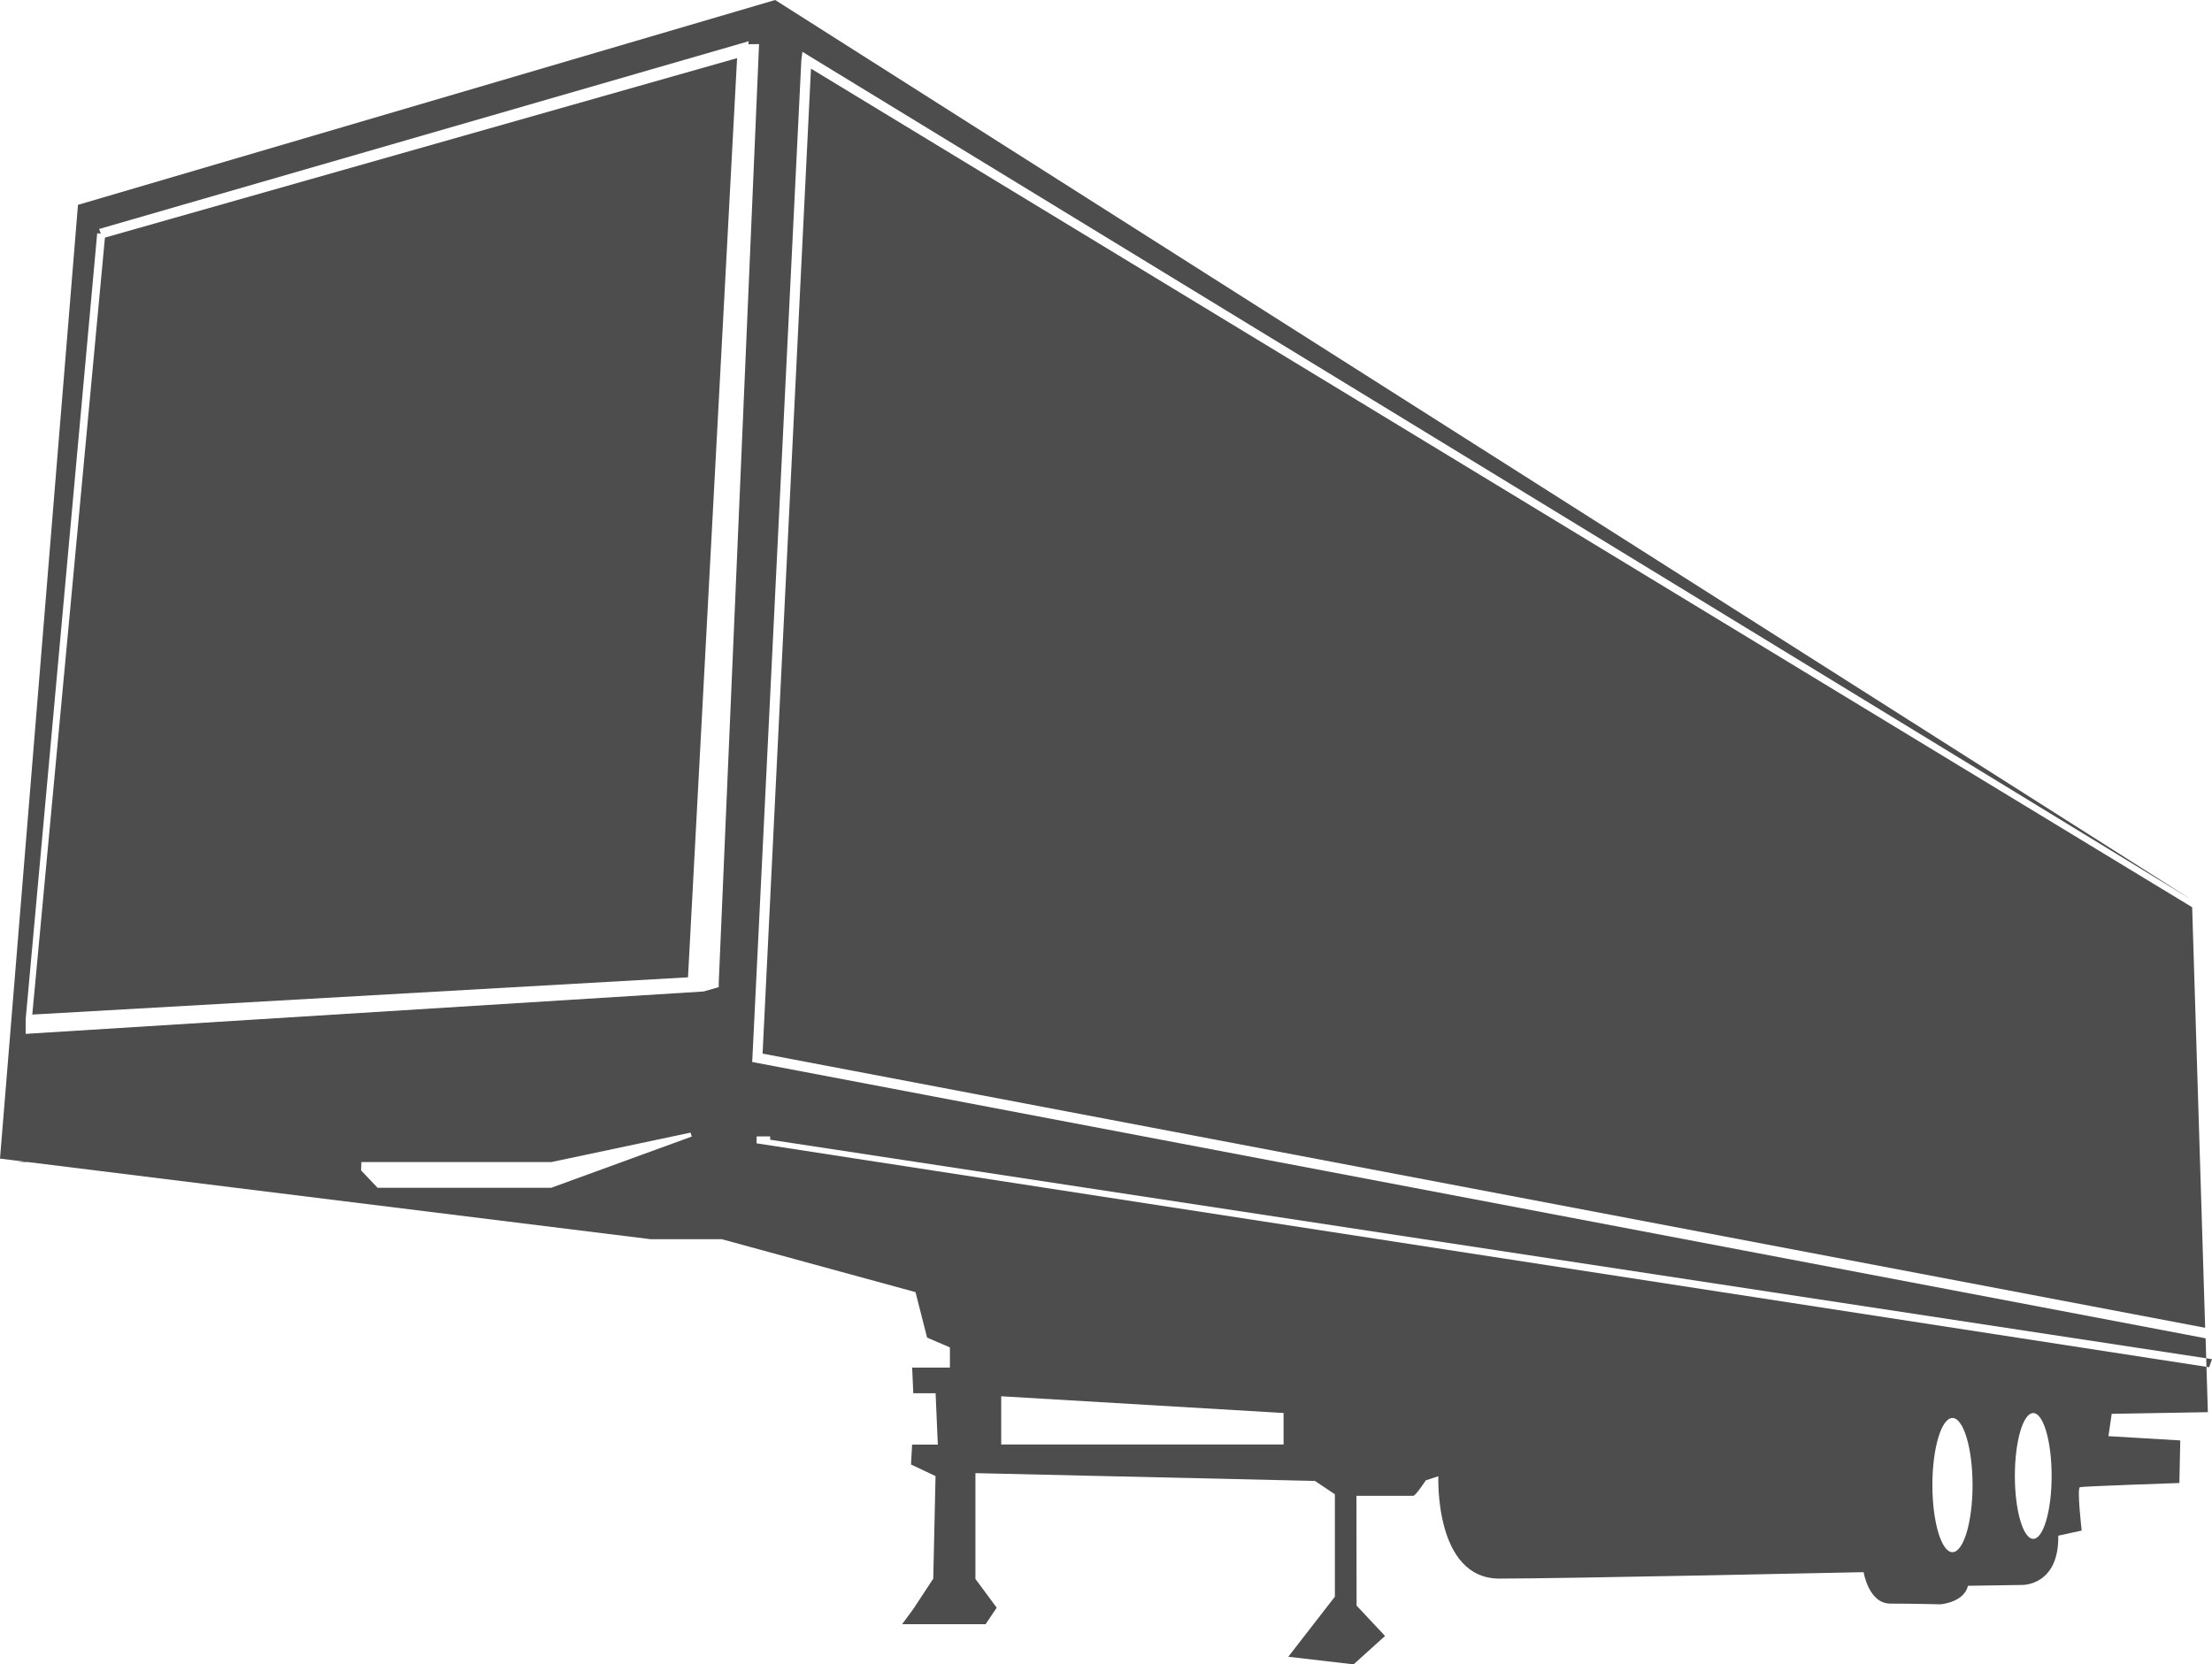
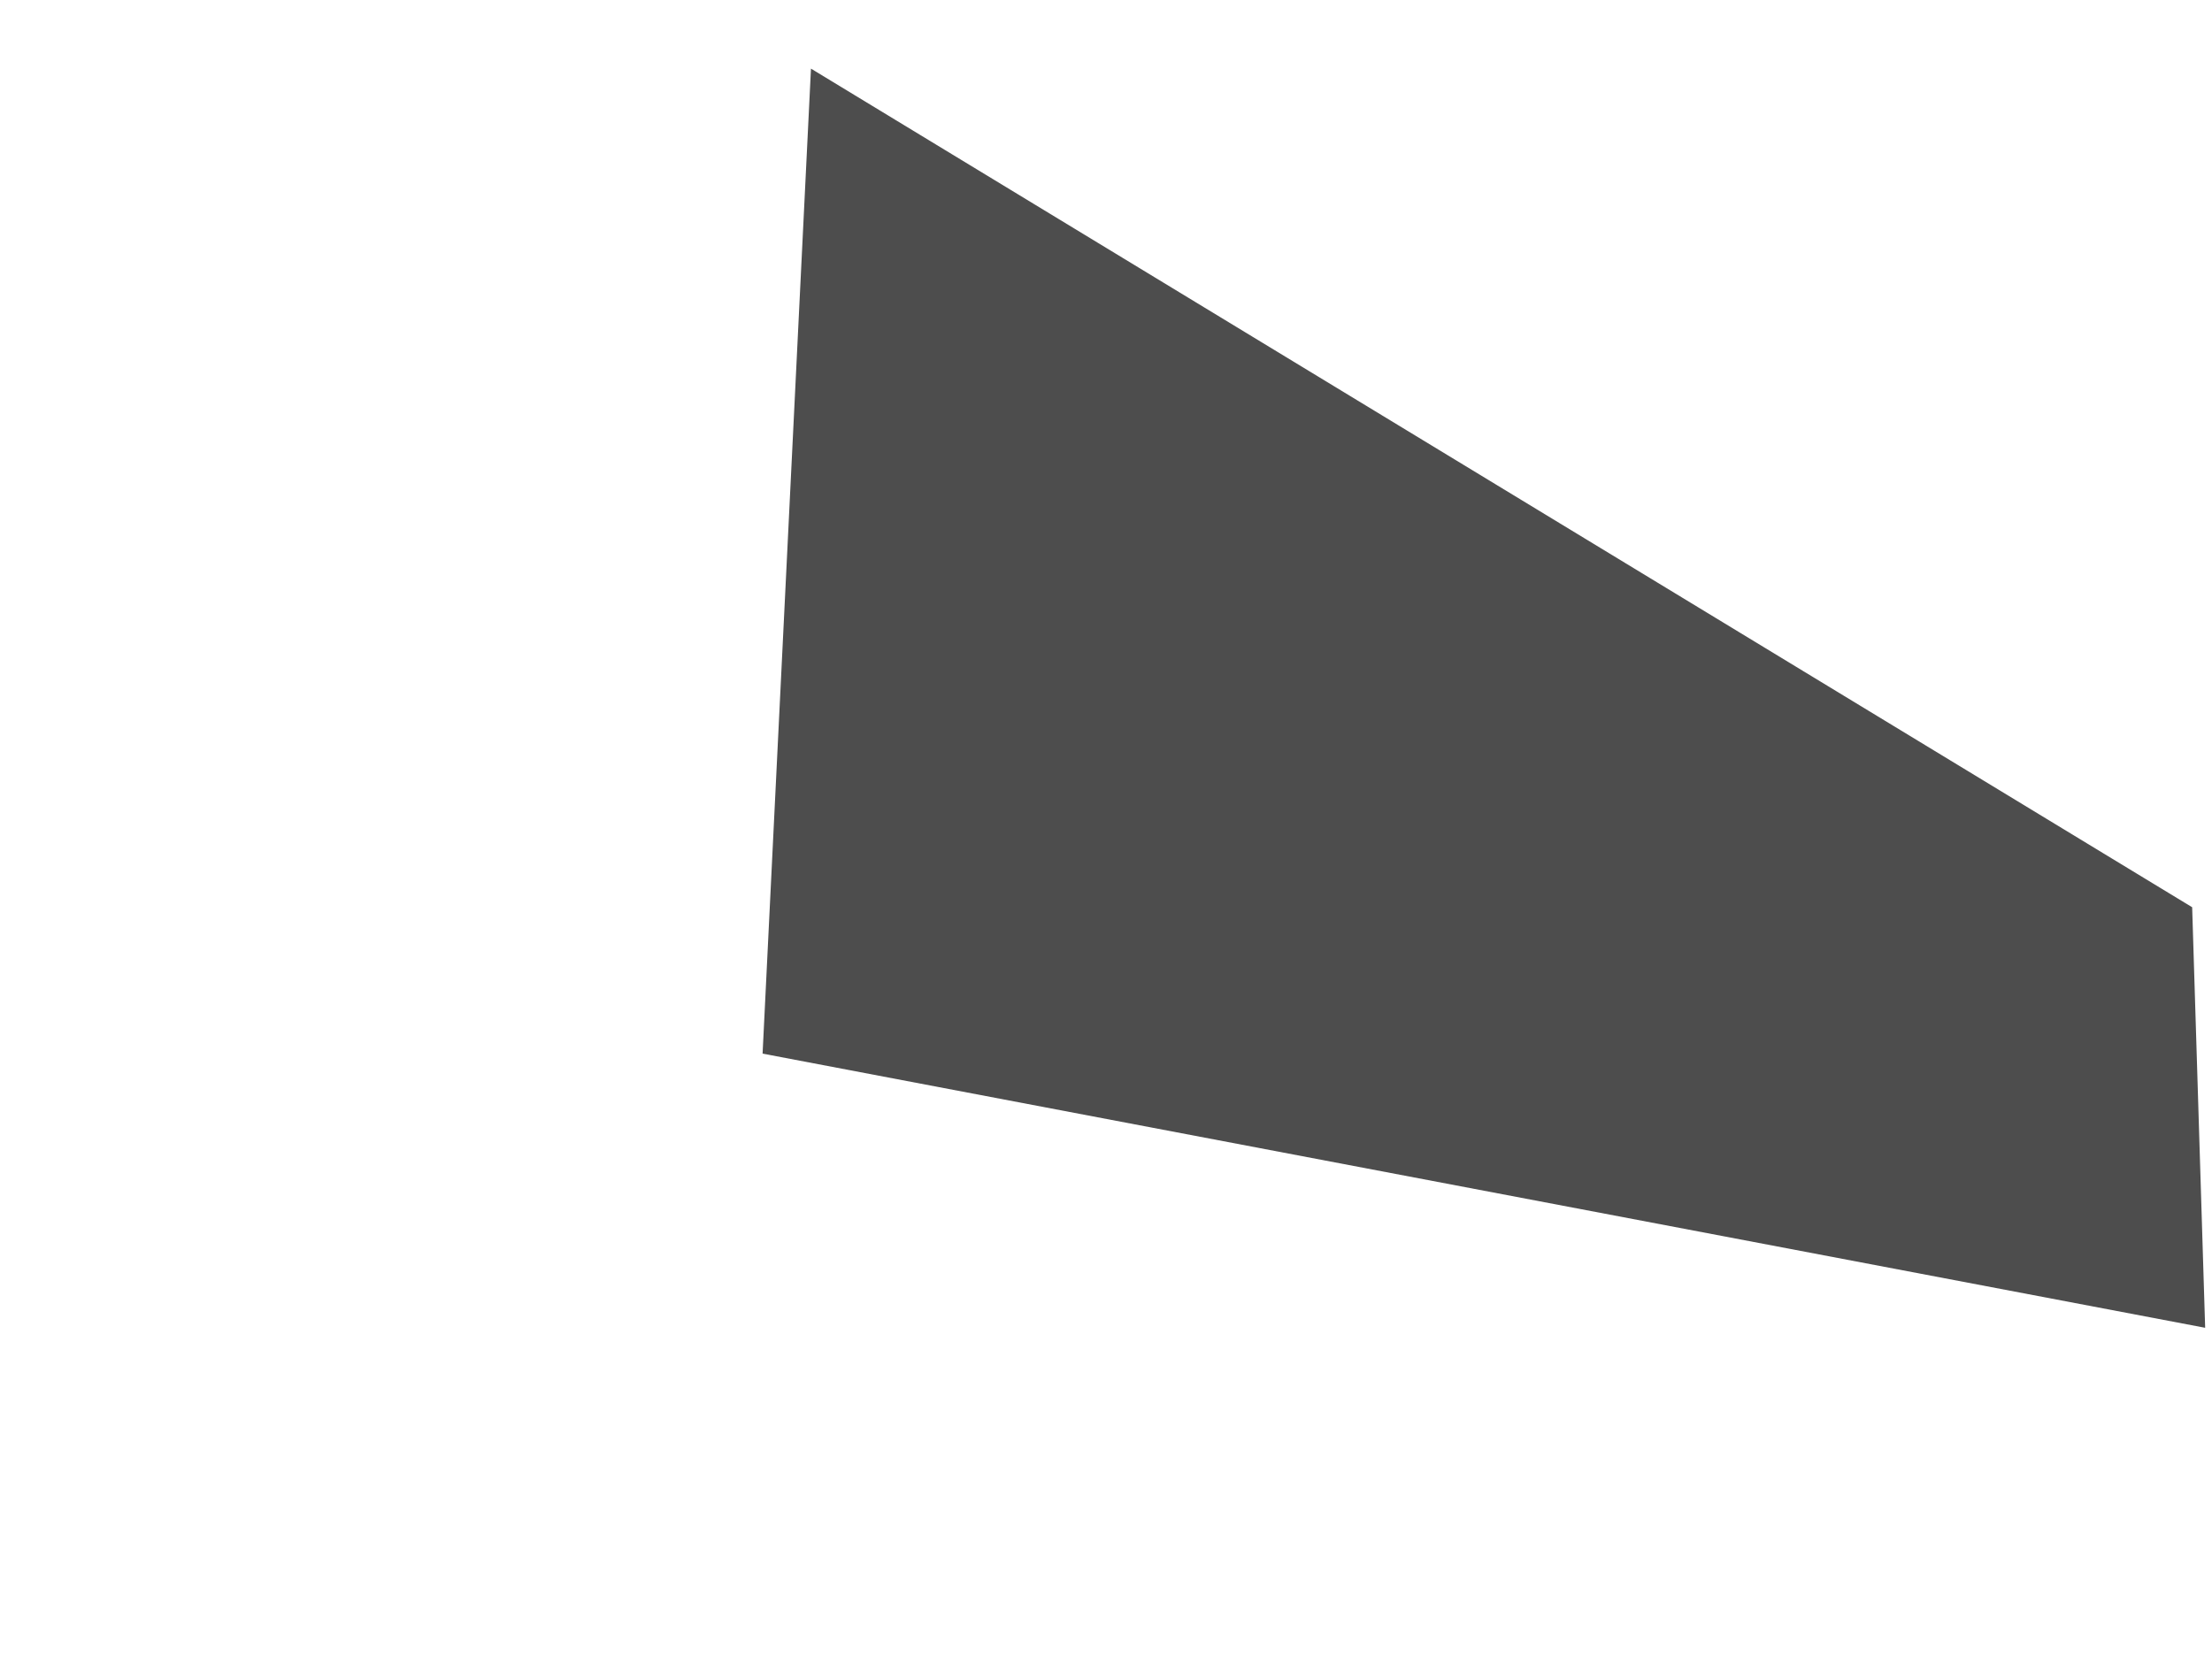
<svg xmlns="http://www.w3.org/2000/svg" version="1.1" x="0px" y="0px" width="32px" height="24.083px" viewBox="0 0 32 24.083" style="enable-background:new 0 0 32 24.083;" xml:space="preserve">
  <g id="remorque-gris">
    <g>
-       <polygon style="fill:#4D4D4D;" points="10.663,0.841 1.518,3.438 0.467,14.68 9.953,14.141   " />
      <polygon style="fill:#4D4D4D;" points="11.732,0.993 11.032,15.245 31.901,19.212 31.713,13.127   " />
-       <path style="fill:#4D4D4D;" d="M30.549,20.457l1.391-0.024l-0.034-1.12l0.001,0.051l-20.963-3.986l-0.063-0.013l0.004-0.063    l0.708-14.437l0.015-0.116l0.095,0.059l20.008,12.214L11.214,0L1.128,2.964L0,16.764l9.41,1.166h1.031l2.803,0.766l0.168,0.658    l0.33,0.142v0.292h-0.546l0.016,0.371h0.323l0.032,0.743h-0.372l-0.016,0.288l0.355,0.168l-0.033,1.484l-0.29,0.441l-0.161,0.218    h0.677h0.531l0.161-0.239l-0.308-0.416v-1.531l4.912,0.113l0.288,0.193v1.482l-0.674,0.869l0.945,0.11l0.455-0.411l-0.412-0.439    l-0.002-1.589c0,0,0.786,0,0.822,0c0.035,0,0.182-0.224,0.182-0.224l0.181-0.059c0,0-0.061,1.481,0.883,1.481    c0.942,0,5.269-0.093,5.269-0.093s0.072,0.455,0.387,0.455c0.313,0,0.725,0.01,0.725,0.01s0.339-0.025,0.398-0.268l0.786-0.012    c0,0,0.532,0.012,0.52-0.713l0.339-0.074c0,0-0.072-0.615-0.025-0.628c0.049-0.013,1.438-0.06,1.438-0.06l0.013-0.616    l-1.039-0.062L30.549,20.457z M0.371,14.751L1.406,3.375l0.052,0.006L1.434,3.313l9.396-2.716L10.827,0.64l0.154-0.002    l-0.583,13.576v0.069l-0.219,0.063l-9.788,0.612h-0.02V14.751z M18.569,20.901h-4.085v-0.698l4.085,0.242V20.901z M28.245,22.459    c-0.159,0-0.29-0.435-0.29-0.971c0-0.535,0.131-0.971,0.29-0.971c0.16,0,0.291,0.436,0.291,0.971    C28.536,22.024,28.405,22.459,28.245,22.459z M29.414,22.266c-0.146,0-0.266-0.408-0.266-0.91s0.119-0.91,0.266-0.91    s0.266,0.408,0.266,0.91S29.561,22.266,29.414,22.266z M10.945,16.543l0.001-0.1h-0.933l-2.038,0.743H5.462l-0.238-0.251    l0.004-0.121H3.722l-3.107-0.025L0.25,16.814h5.019h0.214h2.494l2.013-0.426l0.016,0.055h1.136v0.048L32,19.666l-0.041,0.117    L10.945,16.543z" />
    </g>
  </g>
  <g id="Layer_1">
</g>
</svg>